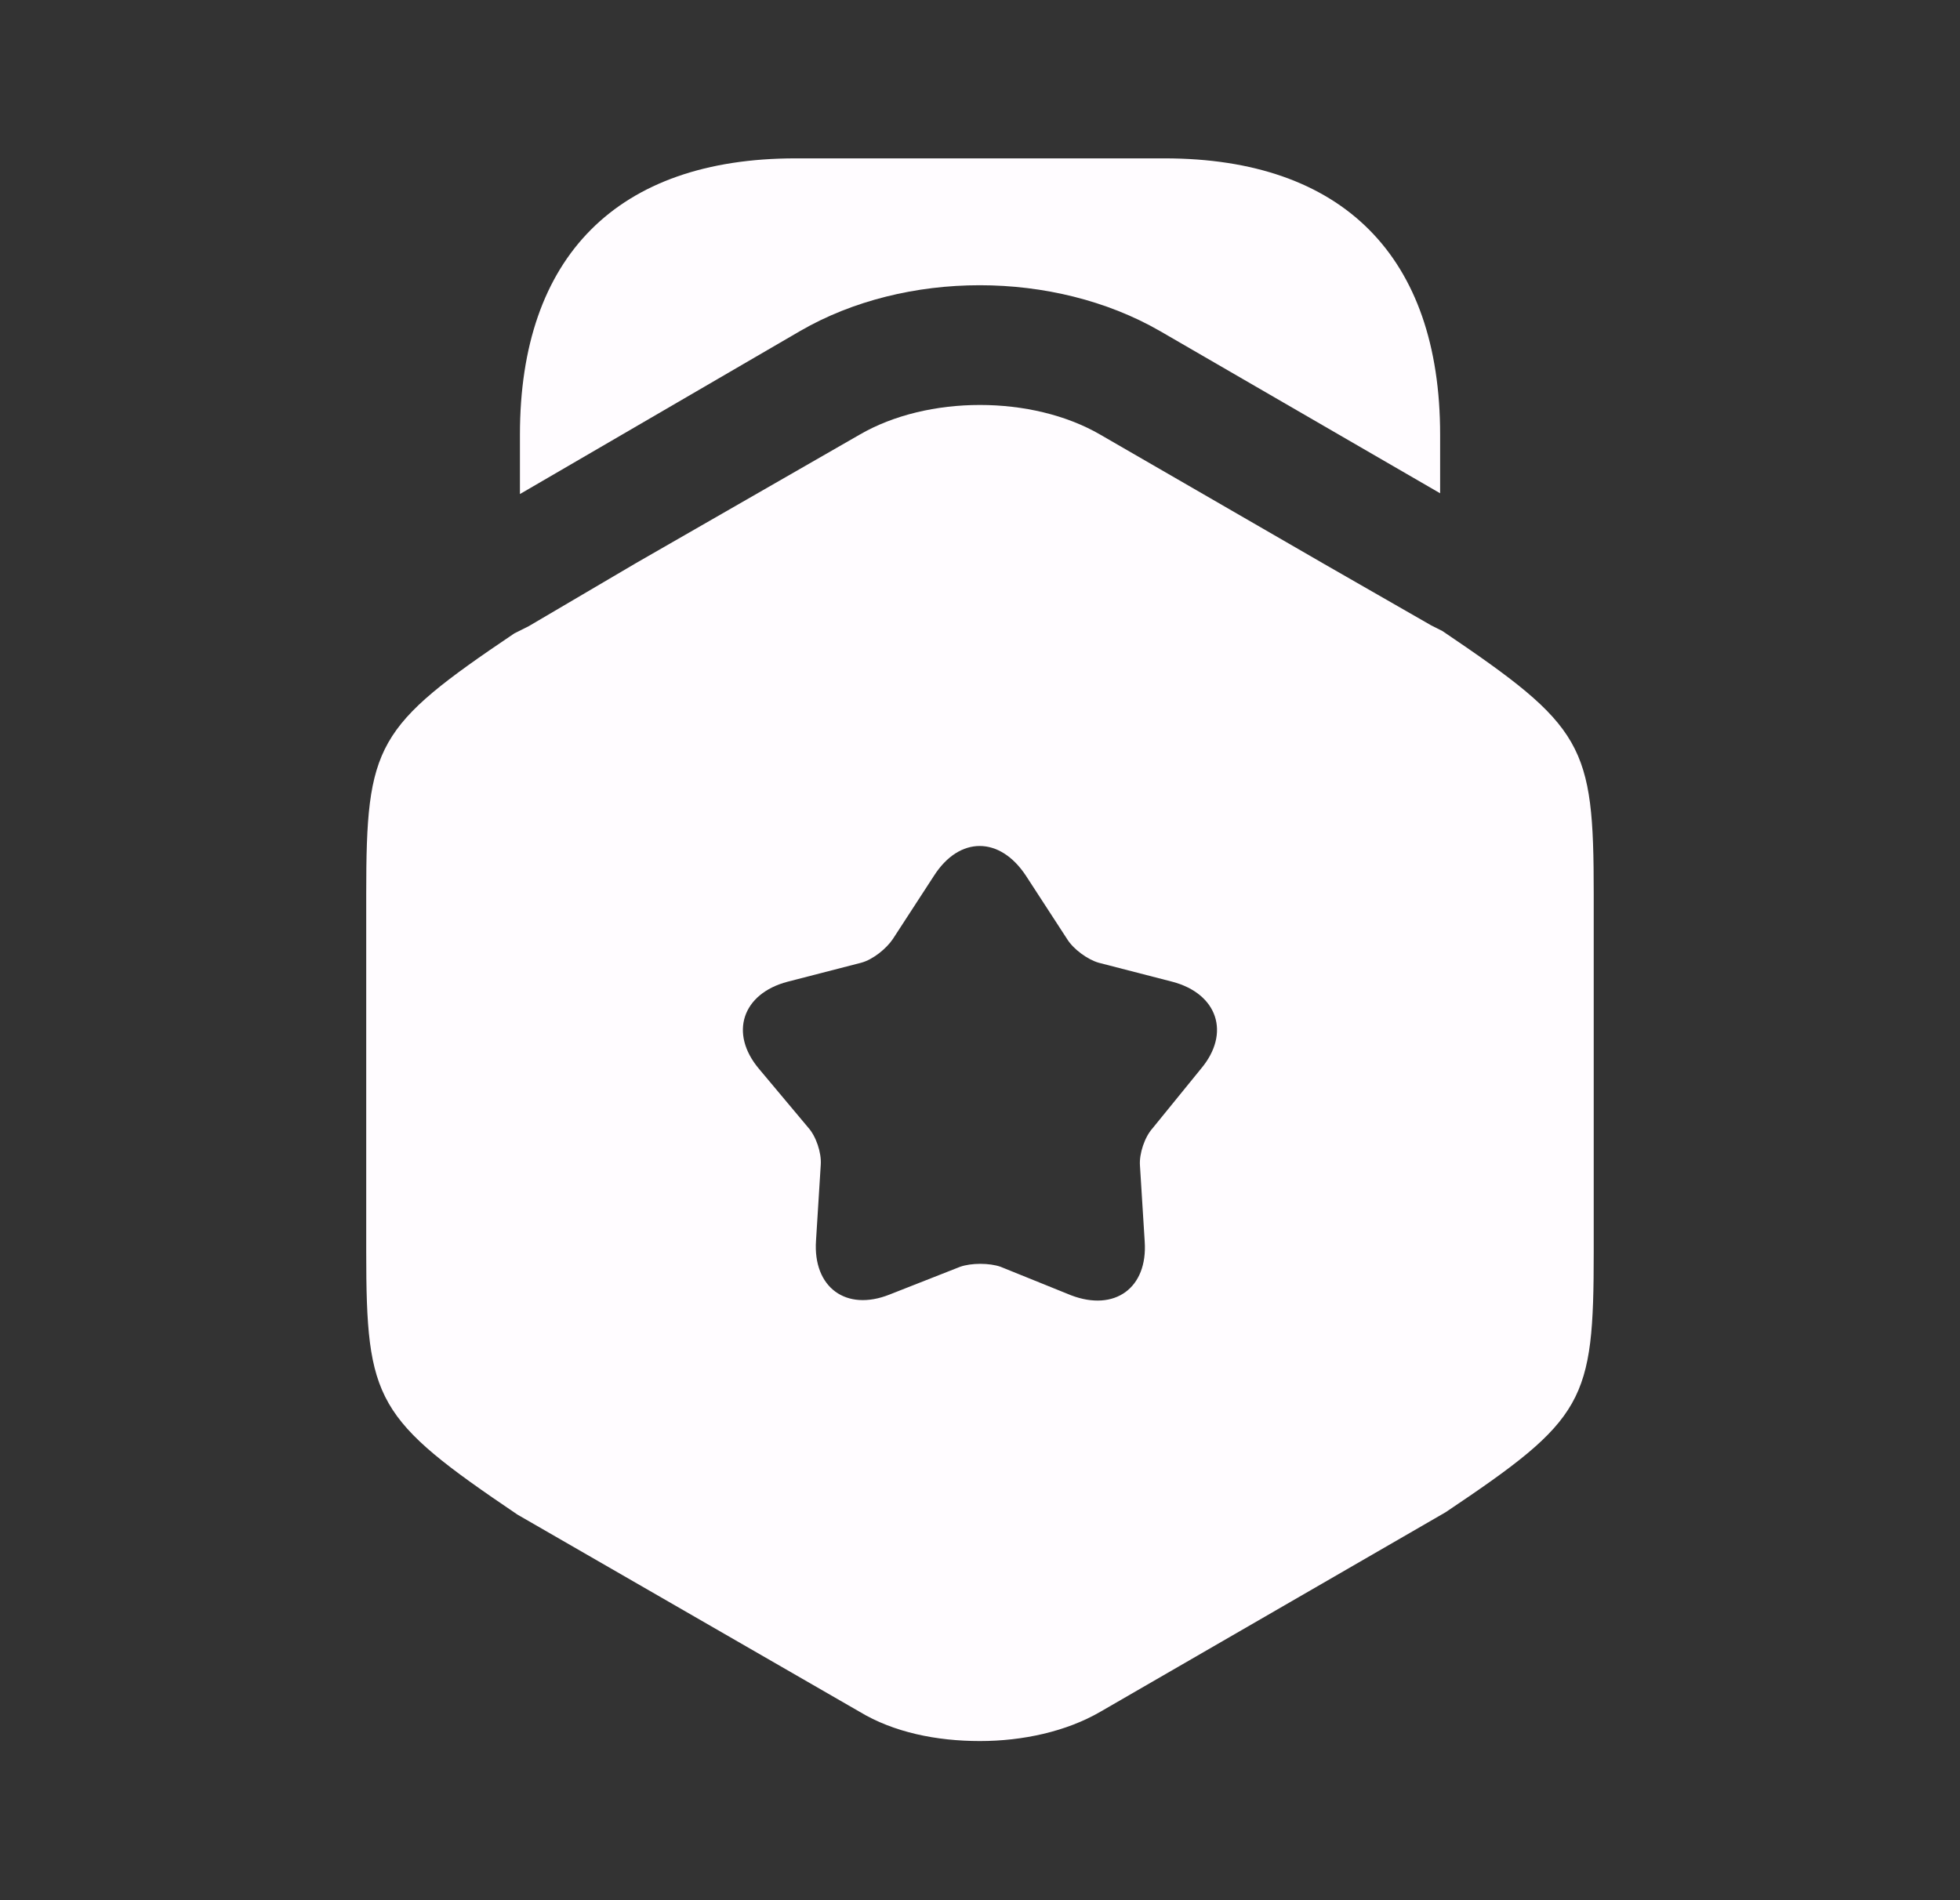
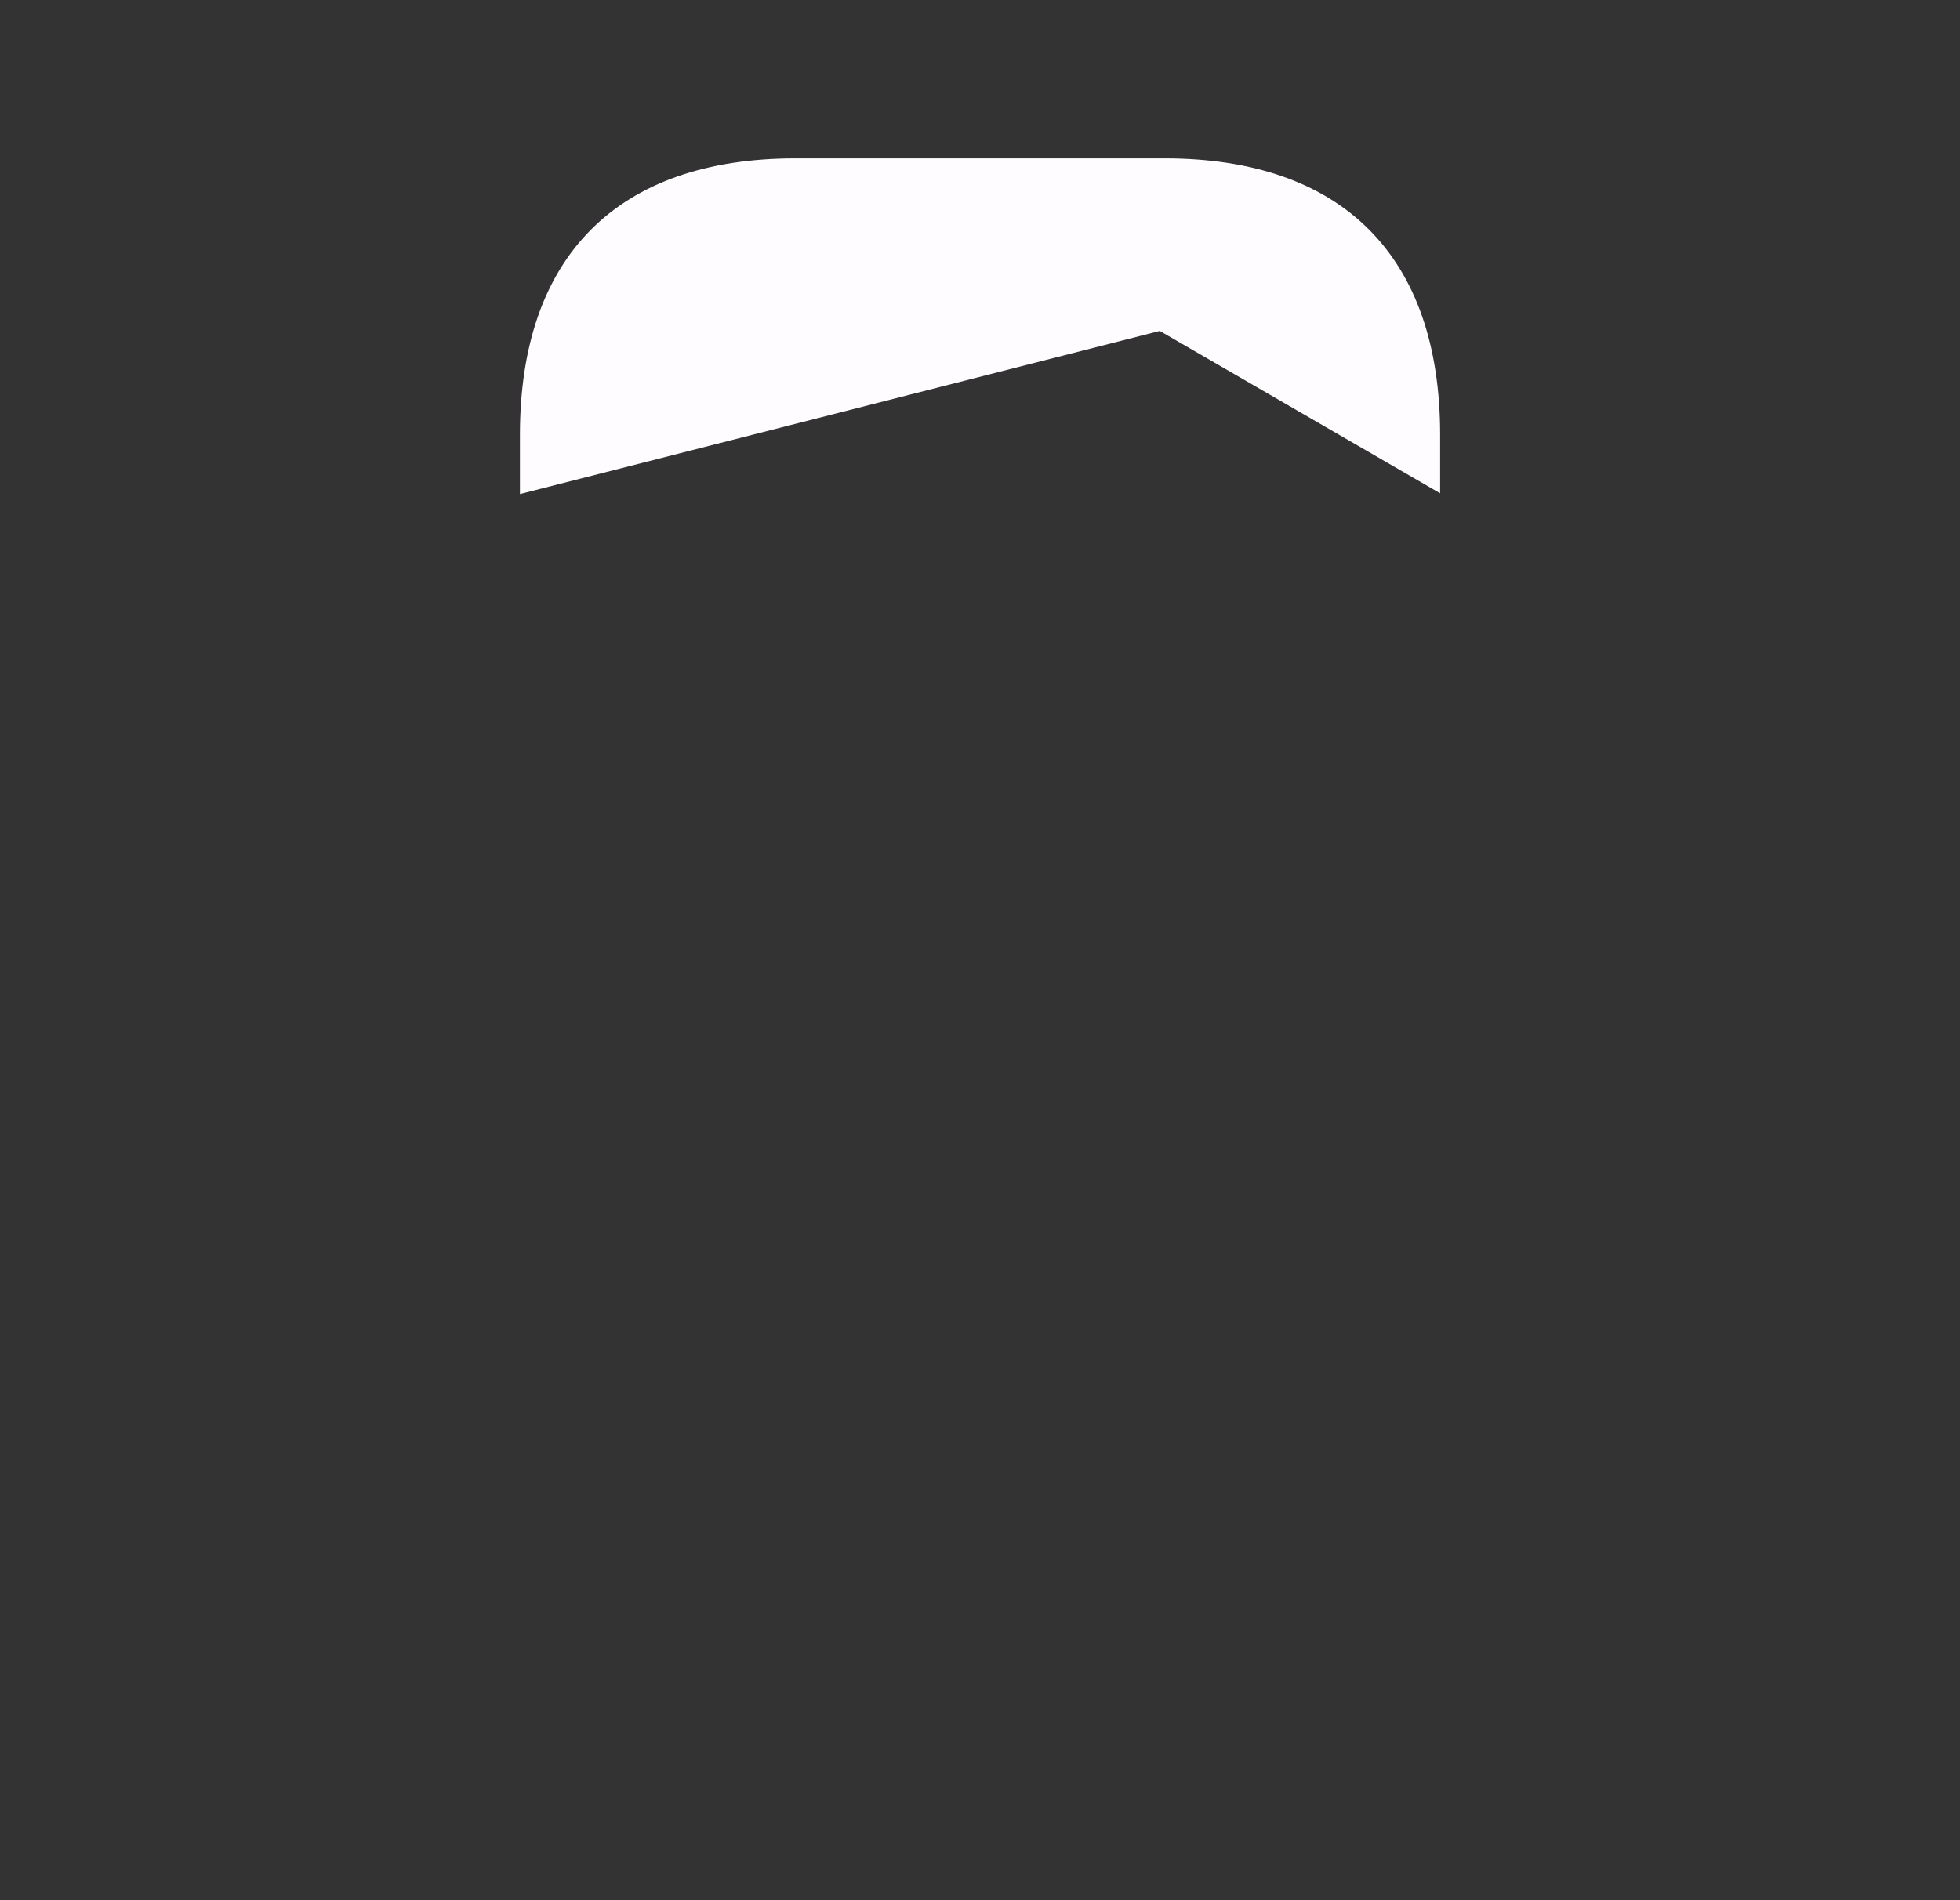
<svg xmlns="http://www.w3.org/2000/svg" width="33" height="32" viewBox="0 0 33 32" fill="none">
  <rect x="0" y="0" width="33" height="32" fill="#333333" stroke="none" />
-   <path d="M24.247 7.32V8.307L19.527 5.573C17.741 4.547 15.247 4.547 13.474 5.573L8.754 8.32V7.32C8.754 4.32 10.394 2.667 13.394 2.667H19.607C22.607 2.667 24.247 4.32 24.247 7.32Z" fill="#FFFCFF" />
-   <path d="M24.286 10.627L24.099 10.533L22.286 9.493L18.526 7.32C17.379 6.653 15.619 6.653 14.473 7.32L10.713 9.48L8.899 10.547L8.659 10.667C6.326 12.24 6.166 12.533 6.166 15.053V21.08C6.166 23.6 6.326 23.893 8.713 25.507L14.473 28.827C15.046 29.173 15.766 29.32 16.499 29.32C17.219 29.32 17.953 29.16 18.526 28.827L24.339 25.467C26.686 23.893 26.833 23.613 26.833 21.08V15.053C26.833 12.533 26.673 12.24 24.286 10.627ZM20.219 18L19.406 19C19.273 19.147 19.179 19.427 19.193 19.627L19.273 20.907C19.326 21.693 18.766 22.093 18.033 21.813L16.846 21.333C16.659 21.267 16.353 21.267 16.166 21.333L14.979 21.8C14.246 22.093 13.686 21.68 13.739 20.893L13.819 19.613C13.833 19.413 13.739 19.133 13.606 18.987L12.779 18C12.273 17.4 12.499 16.733 13.259 16.533L14.499 16.213C14.699 16.16 14.926 15.973 15.033 15.813L15.726 14.747C16.153 14.08 16.833 14.08 17.273 14.747L17.966 15.813C18.073 15.987 18.313 16.16 18.499 16.213L19.739 16.533C20.499 16.733 20.726 17.4 20.219 18Z" fill="#FFFCFF" />
+   <path d="M24.247 7.32V8.307L19.527 5.573L8.754 8.32V7.32C8.754 4.32 10.394 2.667 13.394 2.667H19.607C22.607 2.667 24.247 4.32 24.247 7.32Z" fill="#FFFCFF" />
</svg>